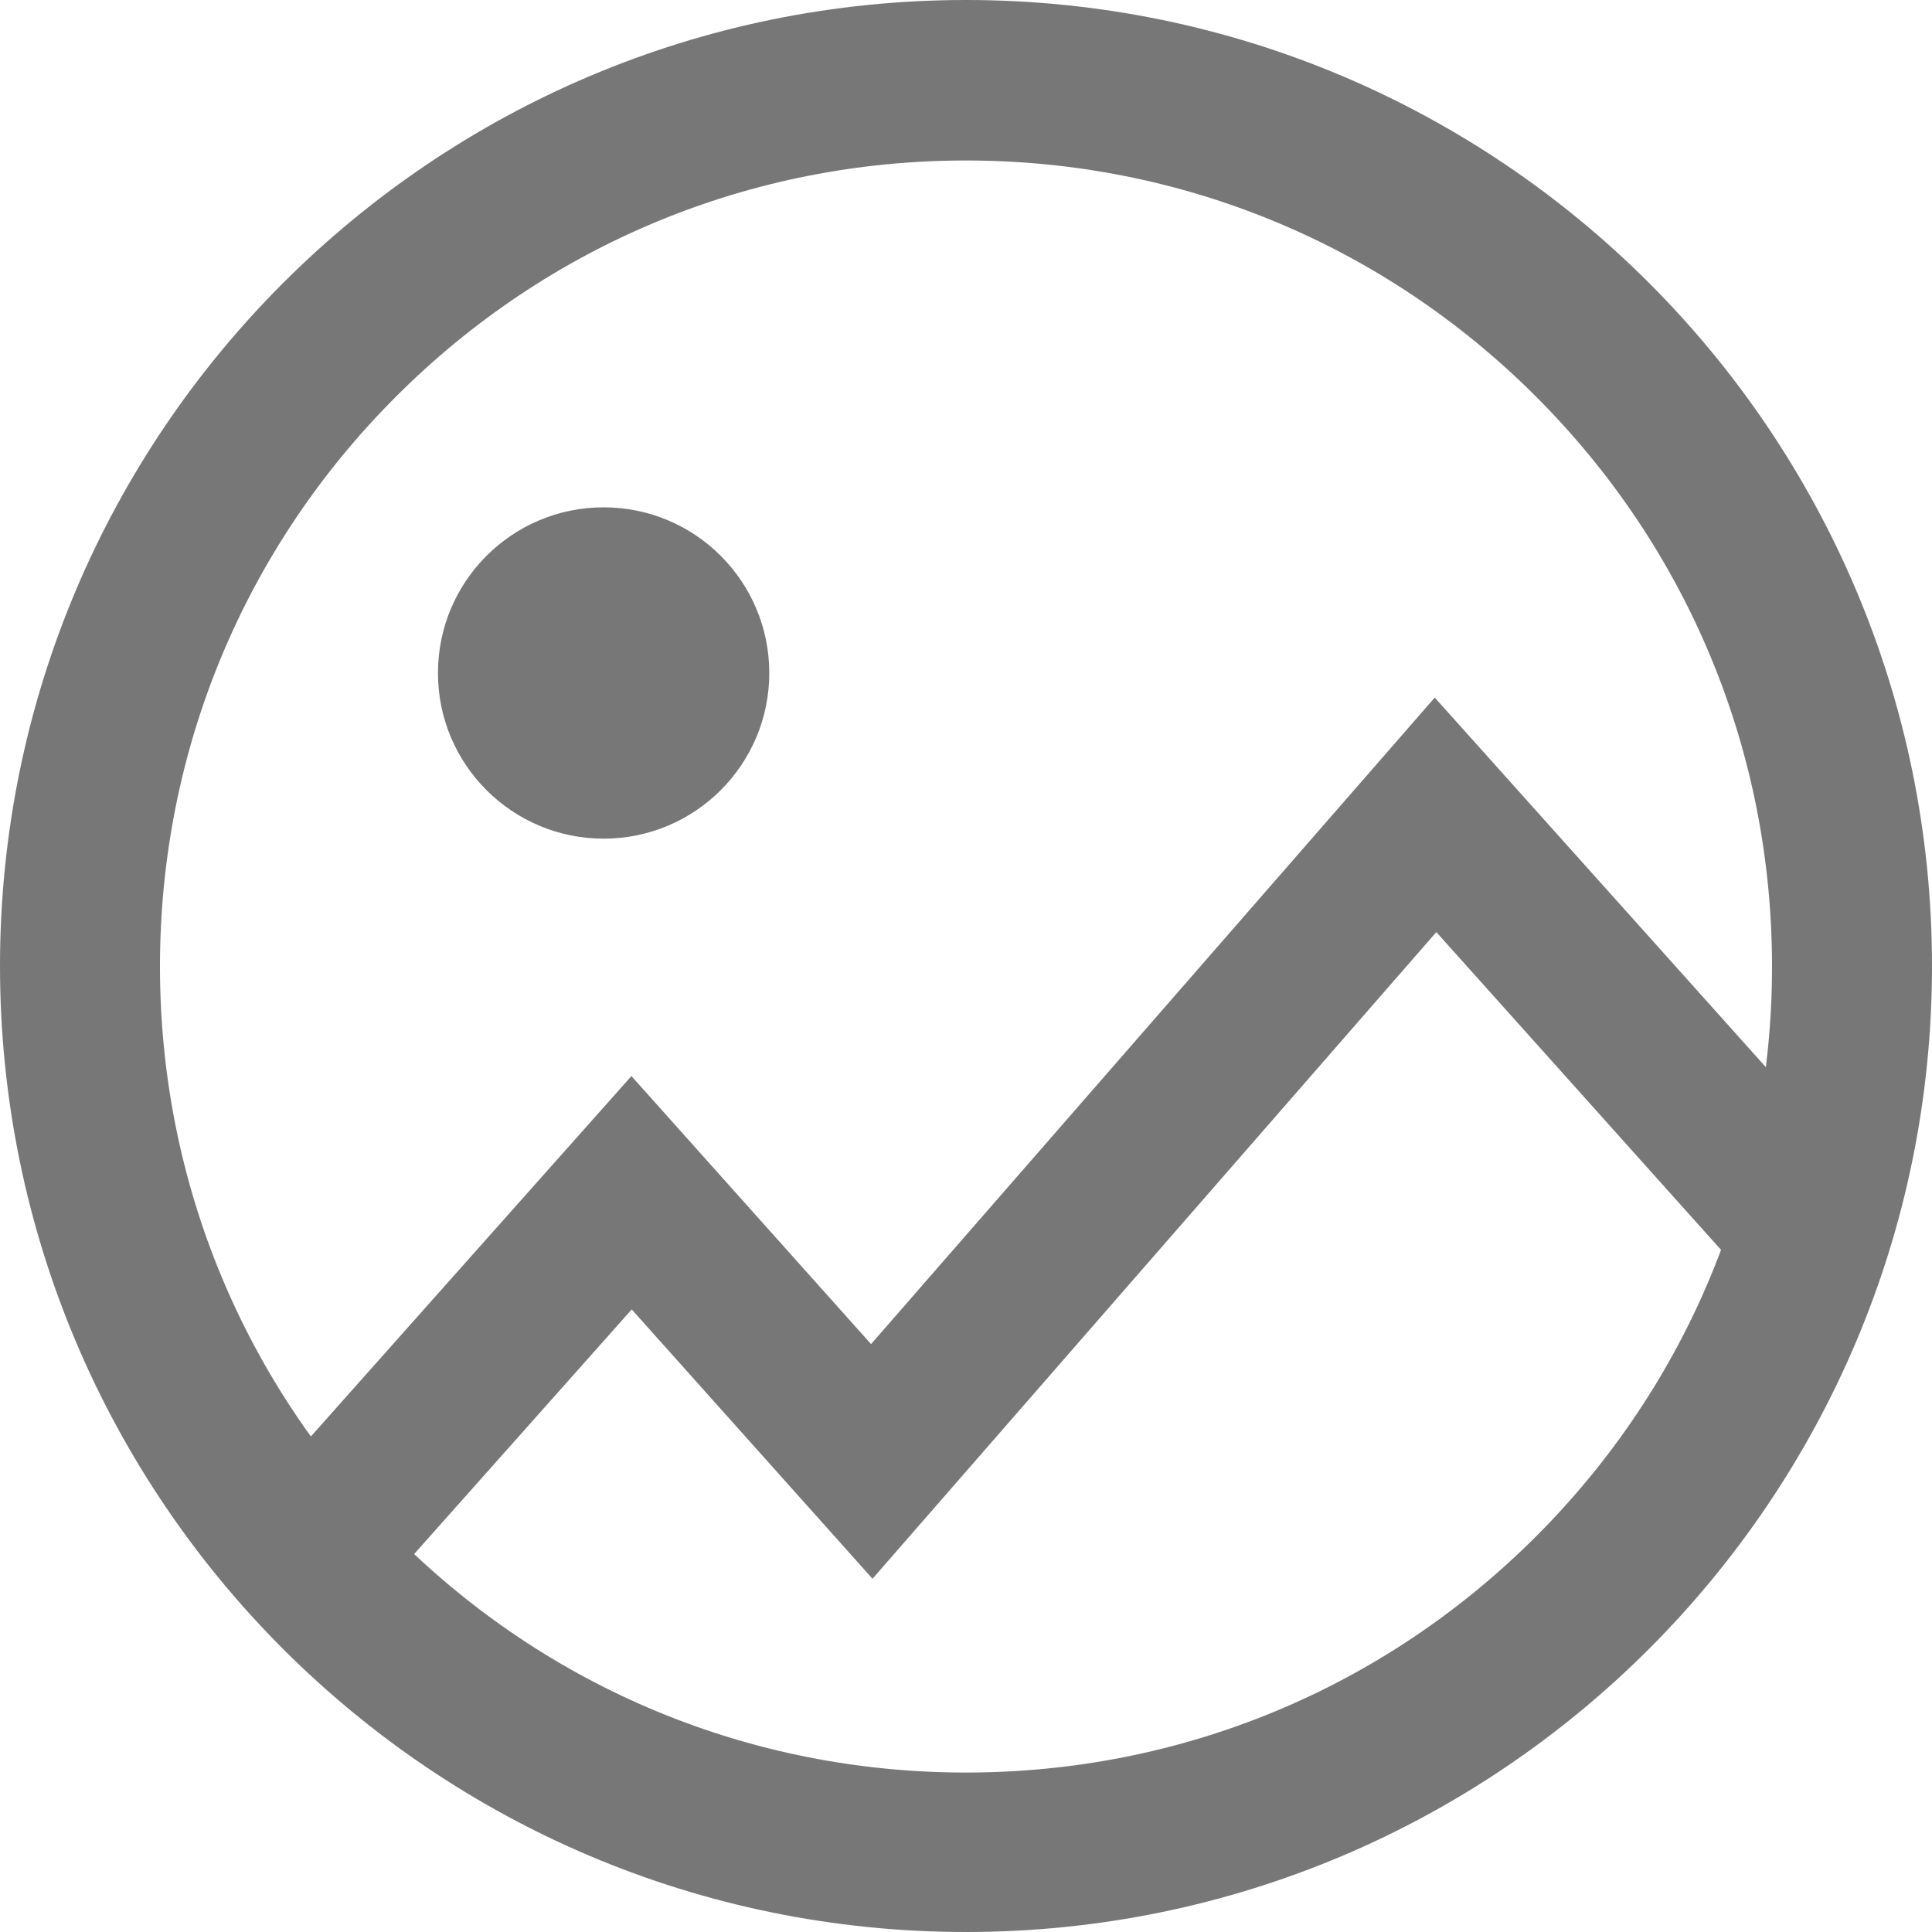
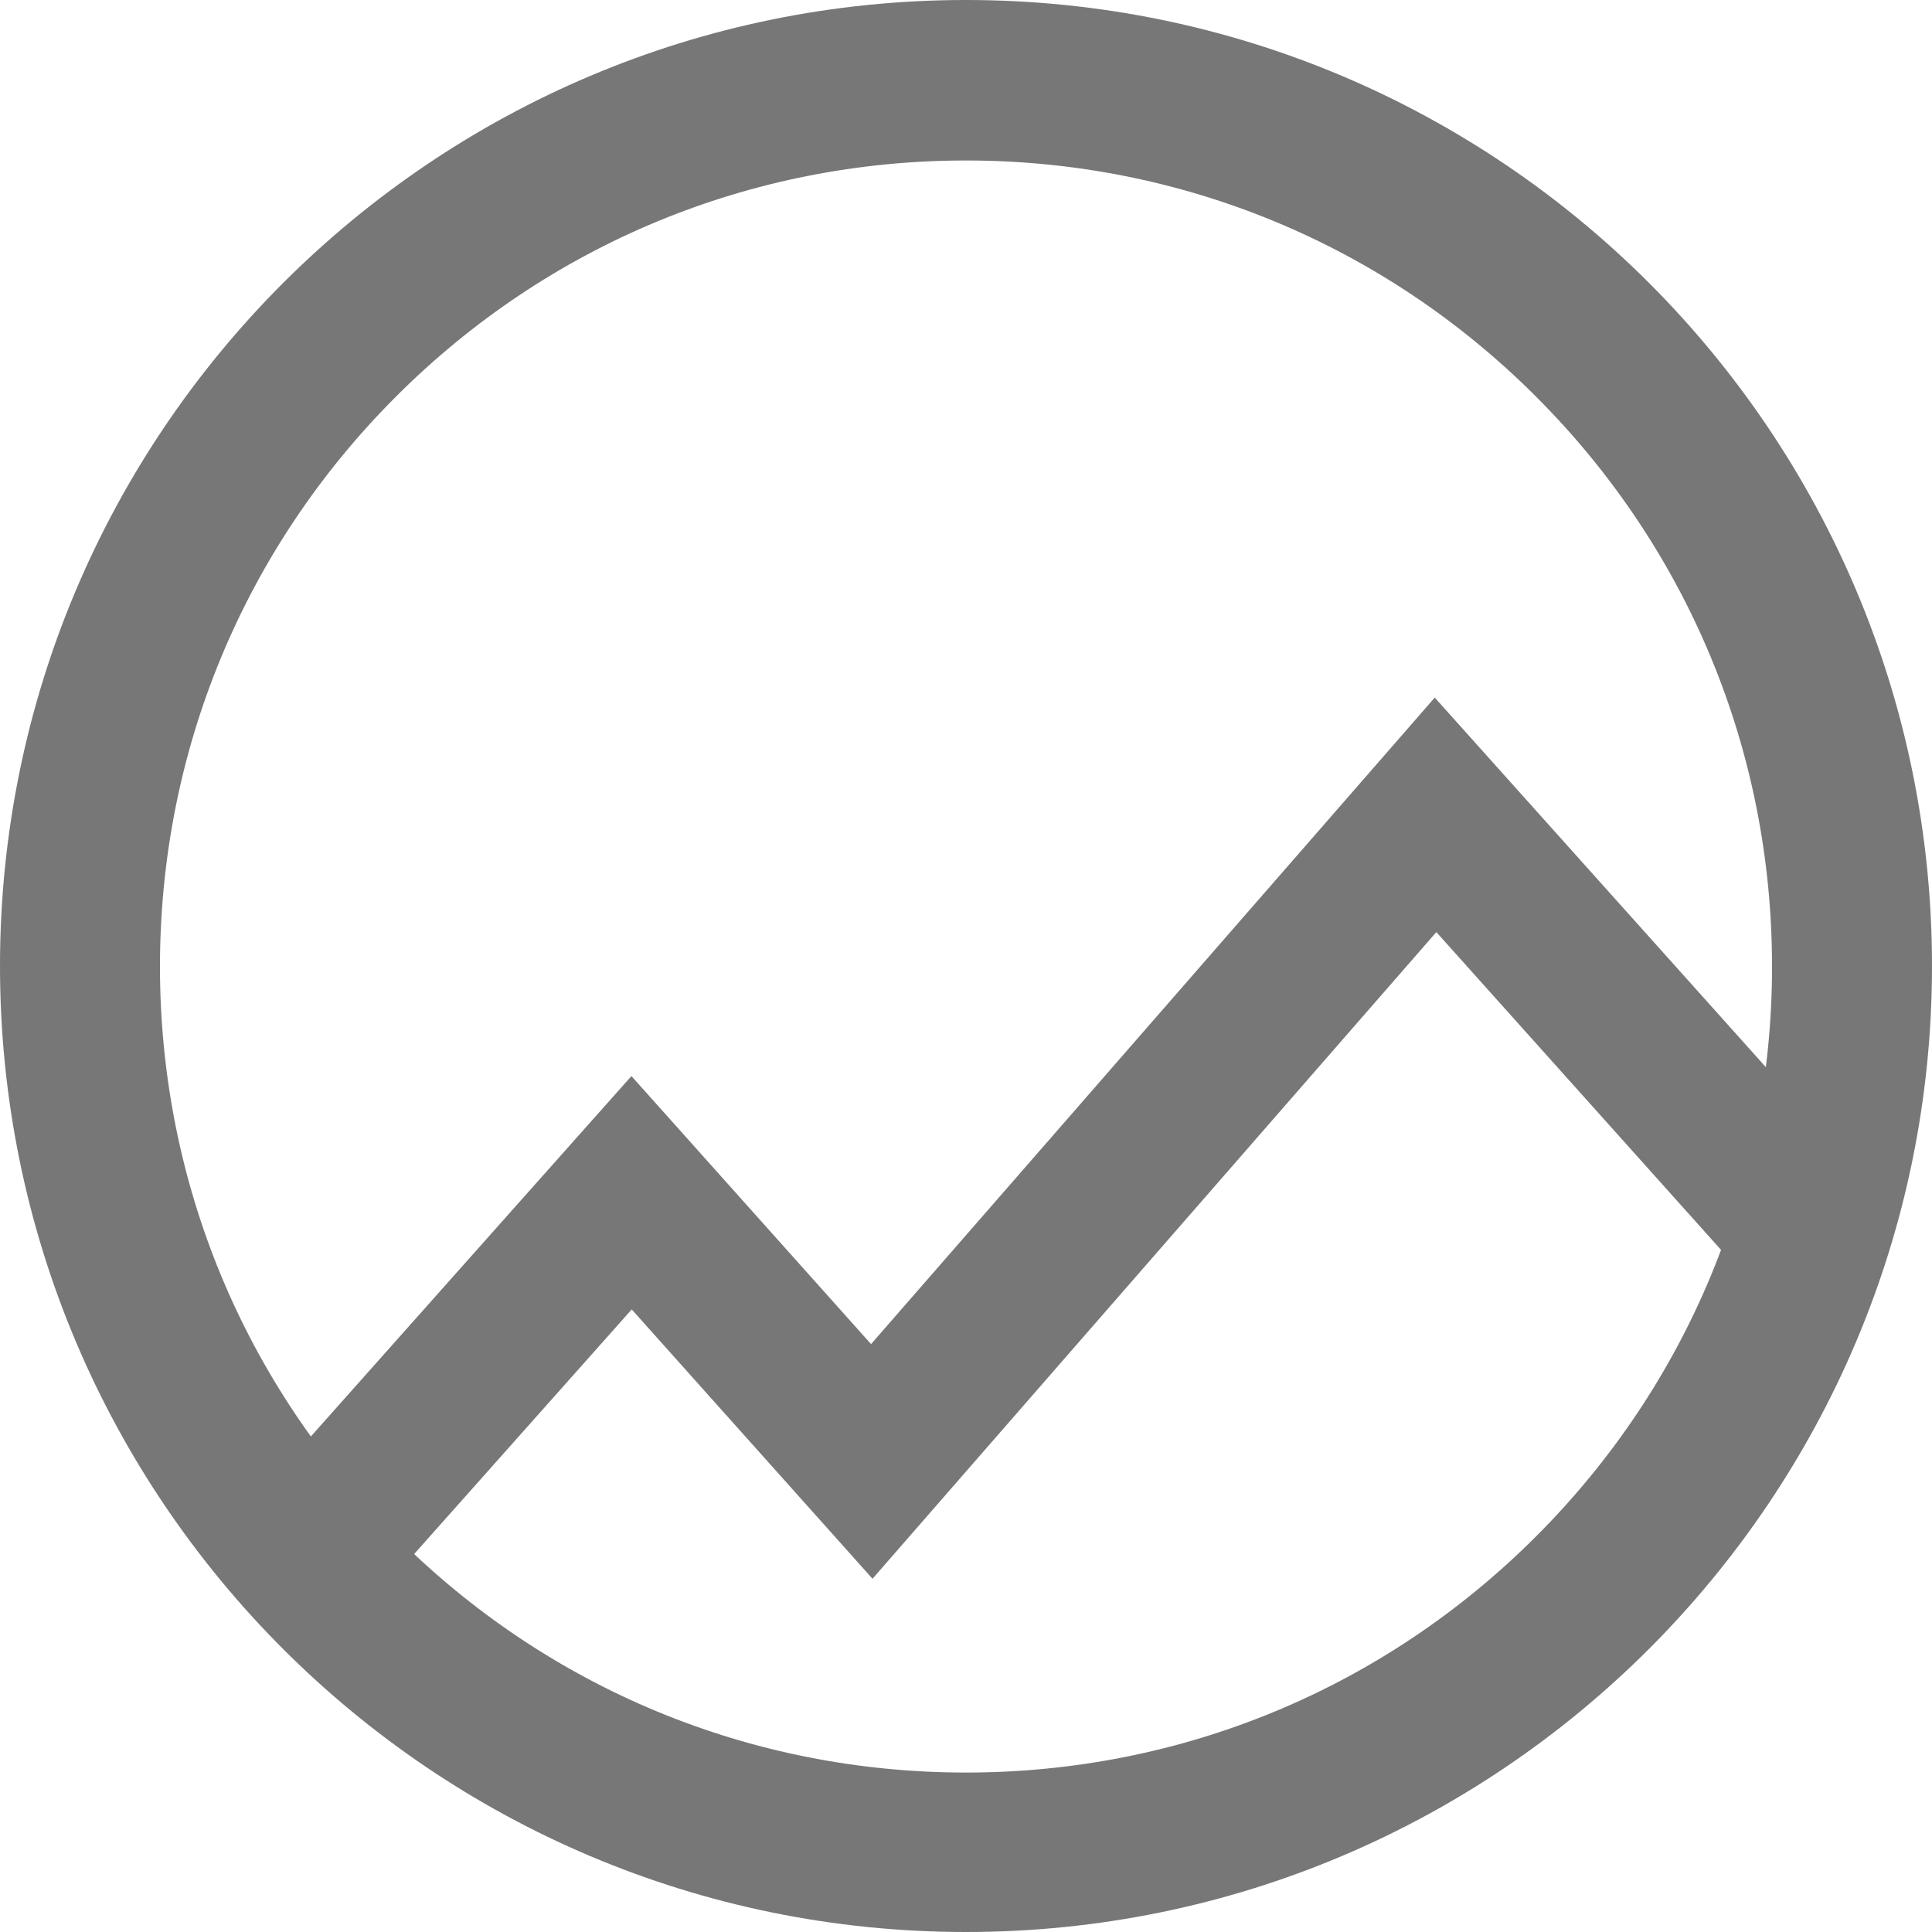
<svg xmlns="http://www.w3.org/2000/svg" id="Gallery" version="1.1" viewBox="0 0 373.2 373.2">
  <defs>
    <style>
      .st0 {
        fill: #777;
      }

      .st1 {
        fill: none;
        stroke: #777;
        stroke-miterlimit: 10;
        stroke-width: 30px;
      }

      .st2 {
        fill: #fff;
      }

      .st3 {
        display: none;
      }
    </style>
  </defs>
  <g id="Layer_7" class="st3">
-     <rect y="0" width="373.2" height="373.2" />
-   </g>
+     </g>
  <g id="gallery">
    <g class="st3">
-       <path class="st2" d="M343.2,30v313.2H30V30h313.2M373.2,0H0v373.2h373.2V0h0Z" />
+       <path class="st2" d="M343.2,30v313.2H30V30M373.2,0H0v373.2h373.2V0h0Z" />
    </g>
    <polyline class="st1" points="54.4 306.4 122 230.4 168.4 282.3 277.3 157.4 349.6 238.1" />
-     <circle class="st0" cx="116.6" cy="130" r="32" />
    <path class="st0" d="M186.6,31c41.6,0,80.7,16.2,110.1,45.6,29.4,29.4,45.6,68.5,45.6,110.1s-16.2,80.7-45.6,110.1-68.5,45.6-110.1,45.6-80.7-16.2-110.1-45.6-45.6-68.5-45.6-110.1,16.2-80.7,45.6-110.1c29.4-29.4,68.5-45.6,110.1-45.6M186.6,0C83.6,0,0,83.6,0,186.6s83.6,186.6,186.6,186.6,186.6-83.6,186.6-186.6S289.7,0,186.6,0h0Z" />
  </g>
</svg>